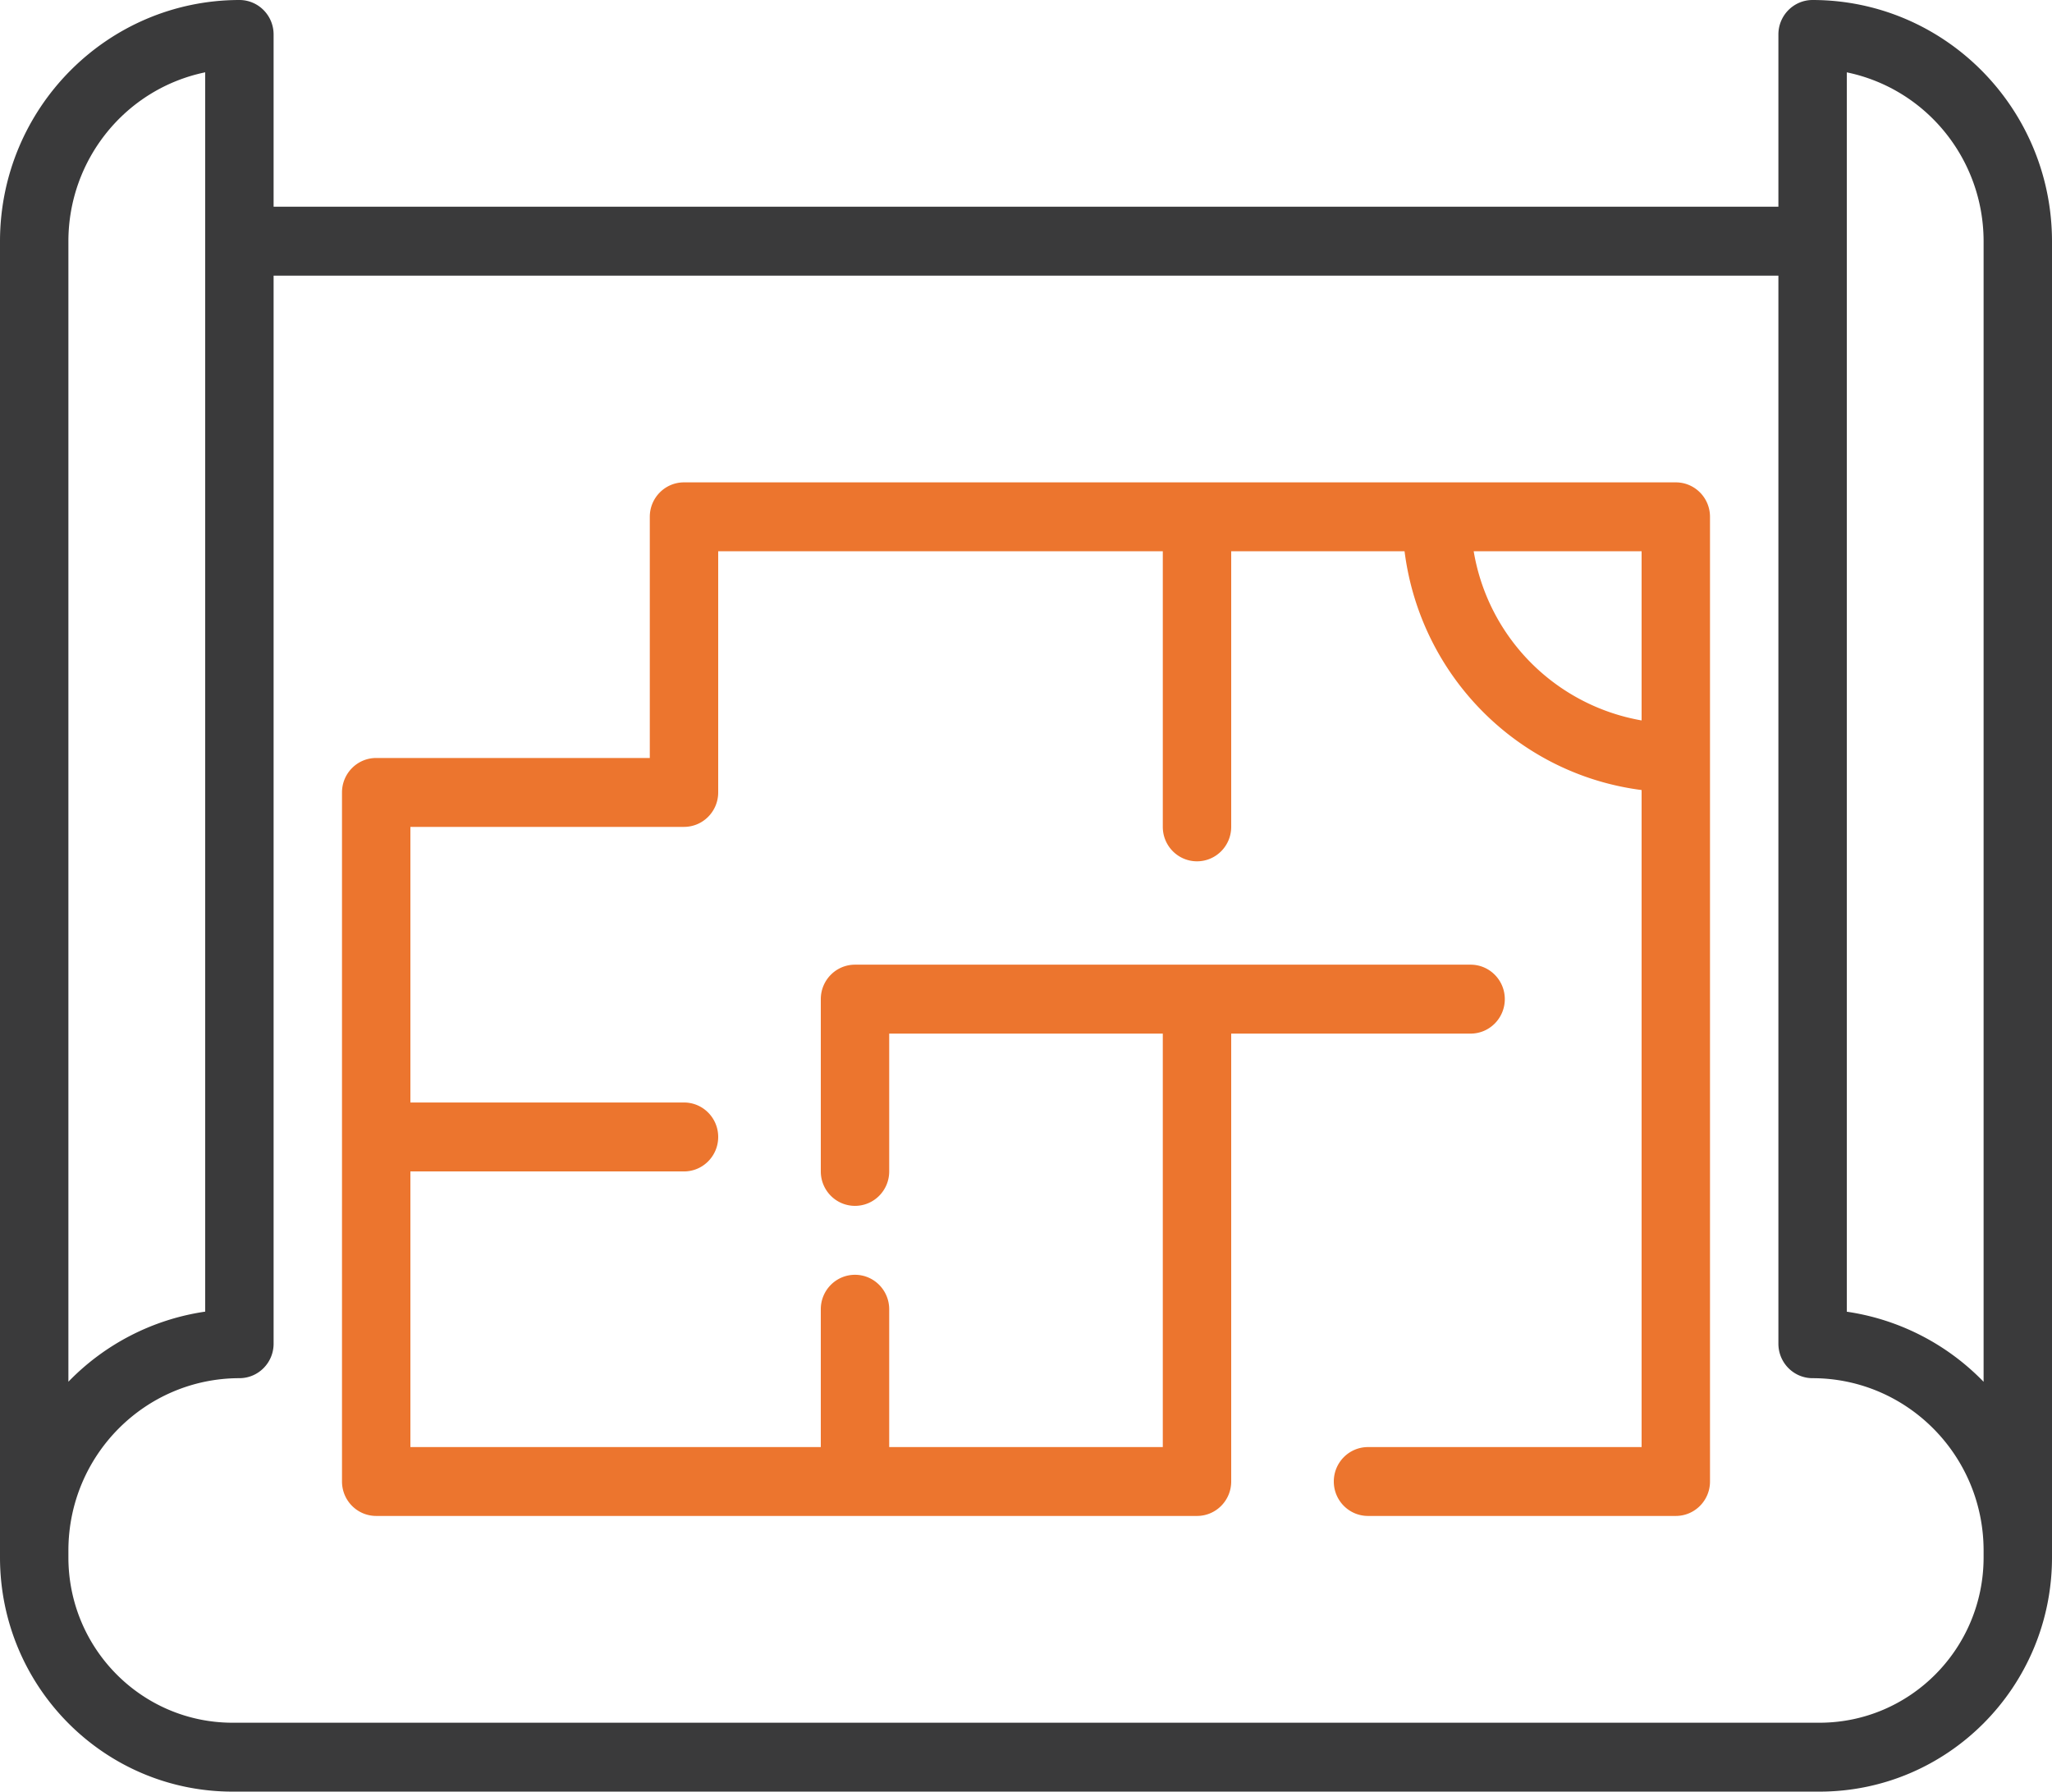
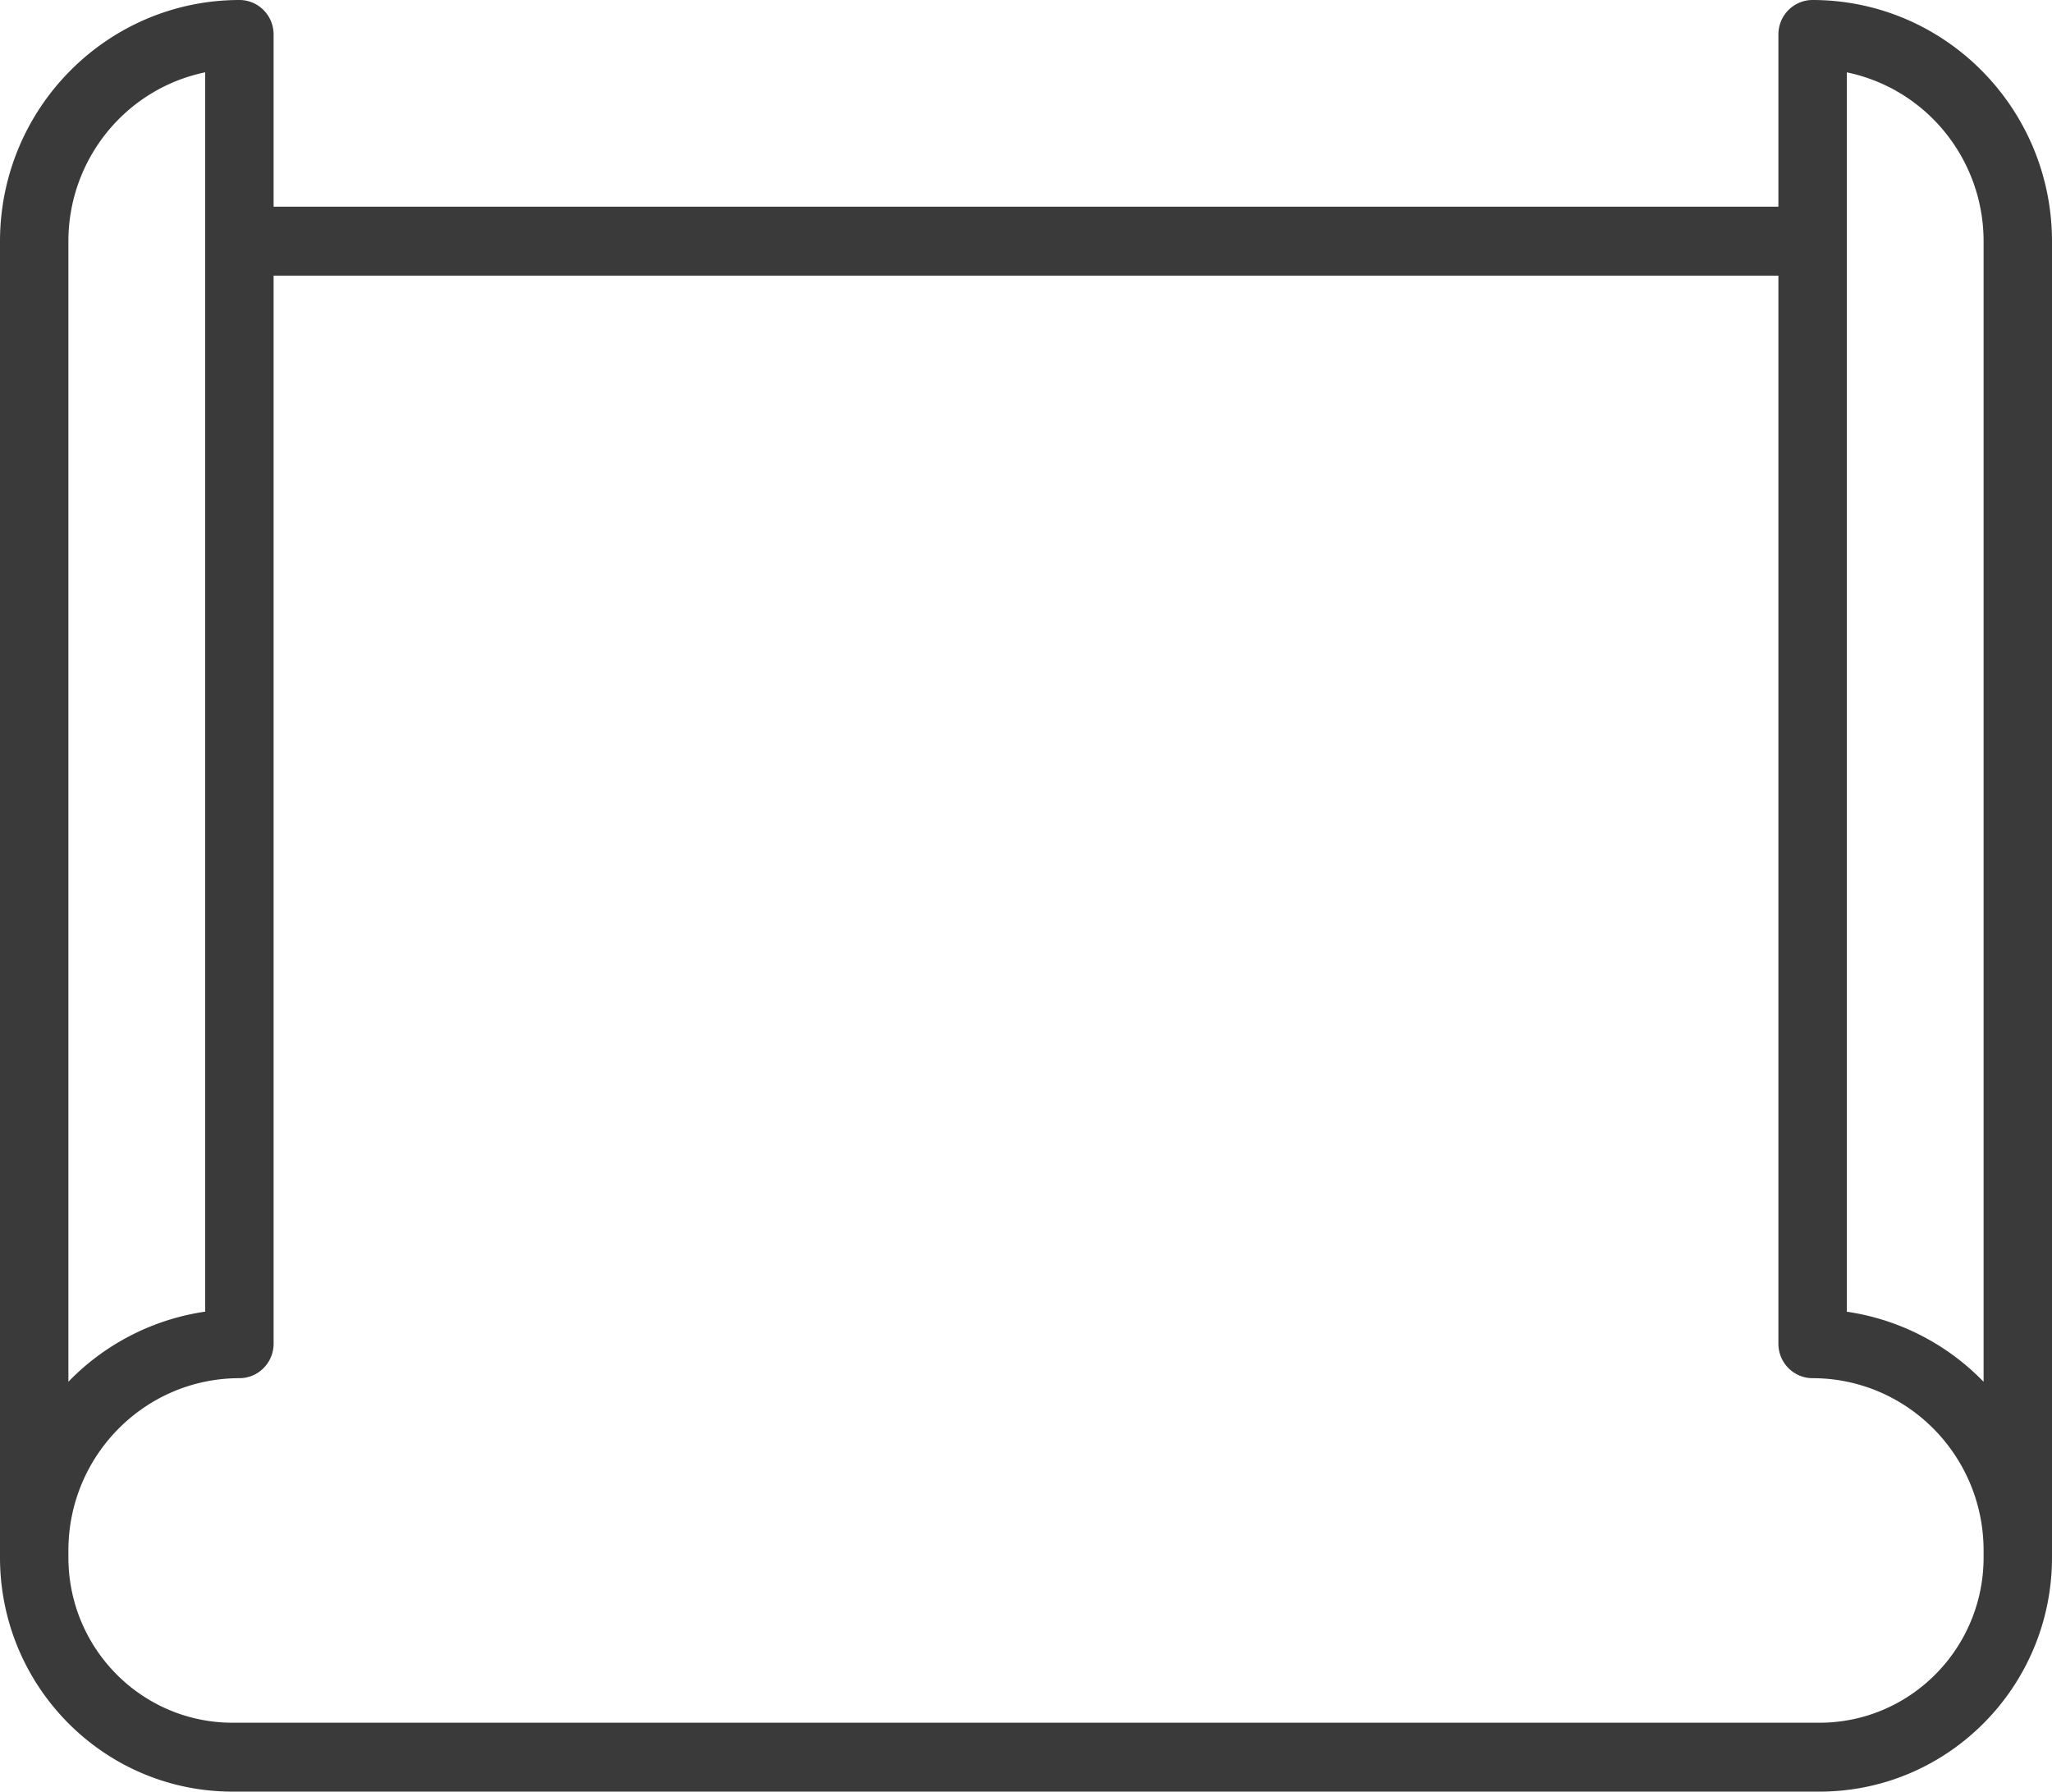
<svg xmlns="http://www.w3.org/2000/svg" width="63" height="55" viewBox="0 0 63 55">
  <g>
    <g>
      <g>
        <g>
          <path fill="#3a3a3b" d="M60.9 42.419a7.322 7.322 0 0 0-4.2-2.152V2.221c2.443.506 4.197 2.67 4.2 5.183zm0 5.4c-.006 2.795-2.254 5.06-5.03 5.066H7.13c-2.777-.006-5.027-2.274-5.03-5.071v-.218c.003-2.92 2.352-5.285 5.25-5.288.58 0 1.05-.474 1.05-1.058V8.462h46.2V41.25c0 .584.47 1.058 1.05 1.058 2.898.003 5.247 2.369 5.25 5.288zM2.1 7.403c.003-2.512 1.757-4.677 4.2-5.183v38.045a7.322 7.322 0 0 0-4.2 2.152zM55.65 0c-.58 0-1.05.474-1.05 1.058v5.288H8.4V1.058C8.4.474 7.93 0 7.35 0 3.293.005.005 3.317 0 7.404v40.414C.006 51.782 3.194 54.994 7.13 55h48.74c3.937-.006 7.127-3.22 7.13-7.186V7.404C62.995 3.317 59.707.004 55.65 0z" />
        </g>
        <g>
-           <path fill="#ec752e" d="M45.245 16.923H50.4v5.193a6.332 6.332 0 0 1-5.155-5.193zm6.205-2.115H21c-.58 0-1.05.473-1.05 1.057v7.404h-8.4c-.58 0-1.05.474-1.05 1.058V45.48c0 .584.47 1.057 1.05 1.057h25.2c.58 0 1.05-.473 1.05-1.057V31.73h7.35c.58 0 1.05-.474 1.05-1.058 0-.584-.47-1.058-1.05-1.058h-18.9c-.58 0-1.05.474-1.05 1.058v5.289c0 .584.47 1.057 1.05 1.057.58 0 1.05-.473 1.05-1.057V31.73h8.4v12.692h-8.4v-4.23c0-.585-.47-1.058-1.05-1.058-.58 0-1.05.473-1.05 1.057v4.231H12.6v-8.461H21c.58 0 1.05-.474 1.05-1.058 0-.584-.47-1.058-1.05-1.058h-8.4v-8.461H21c.58 0 1.05-.474 1.05-1.058v-7.404H35.7v8.462c0 .584.47 1.057 1.05 1.057.58 0 1.05-.473 1.05-1.057v-8.462h5.322c.485 3.828 3.477 6.843 7.278 7.331v20.17H42c-.58 0-1.05.473-1.05 1.057s.47 1.057 1.05 1.057h9.45c.58 0 1.05-.473 1.05-1.057V15.865c0-.584-.47-1.057-1.05-1.057z" />
-         </g>
+           </g>
      </g>
    </g>
  </g>
</svg>